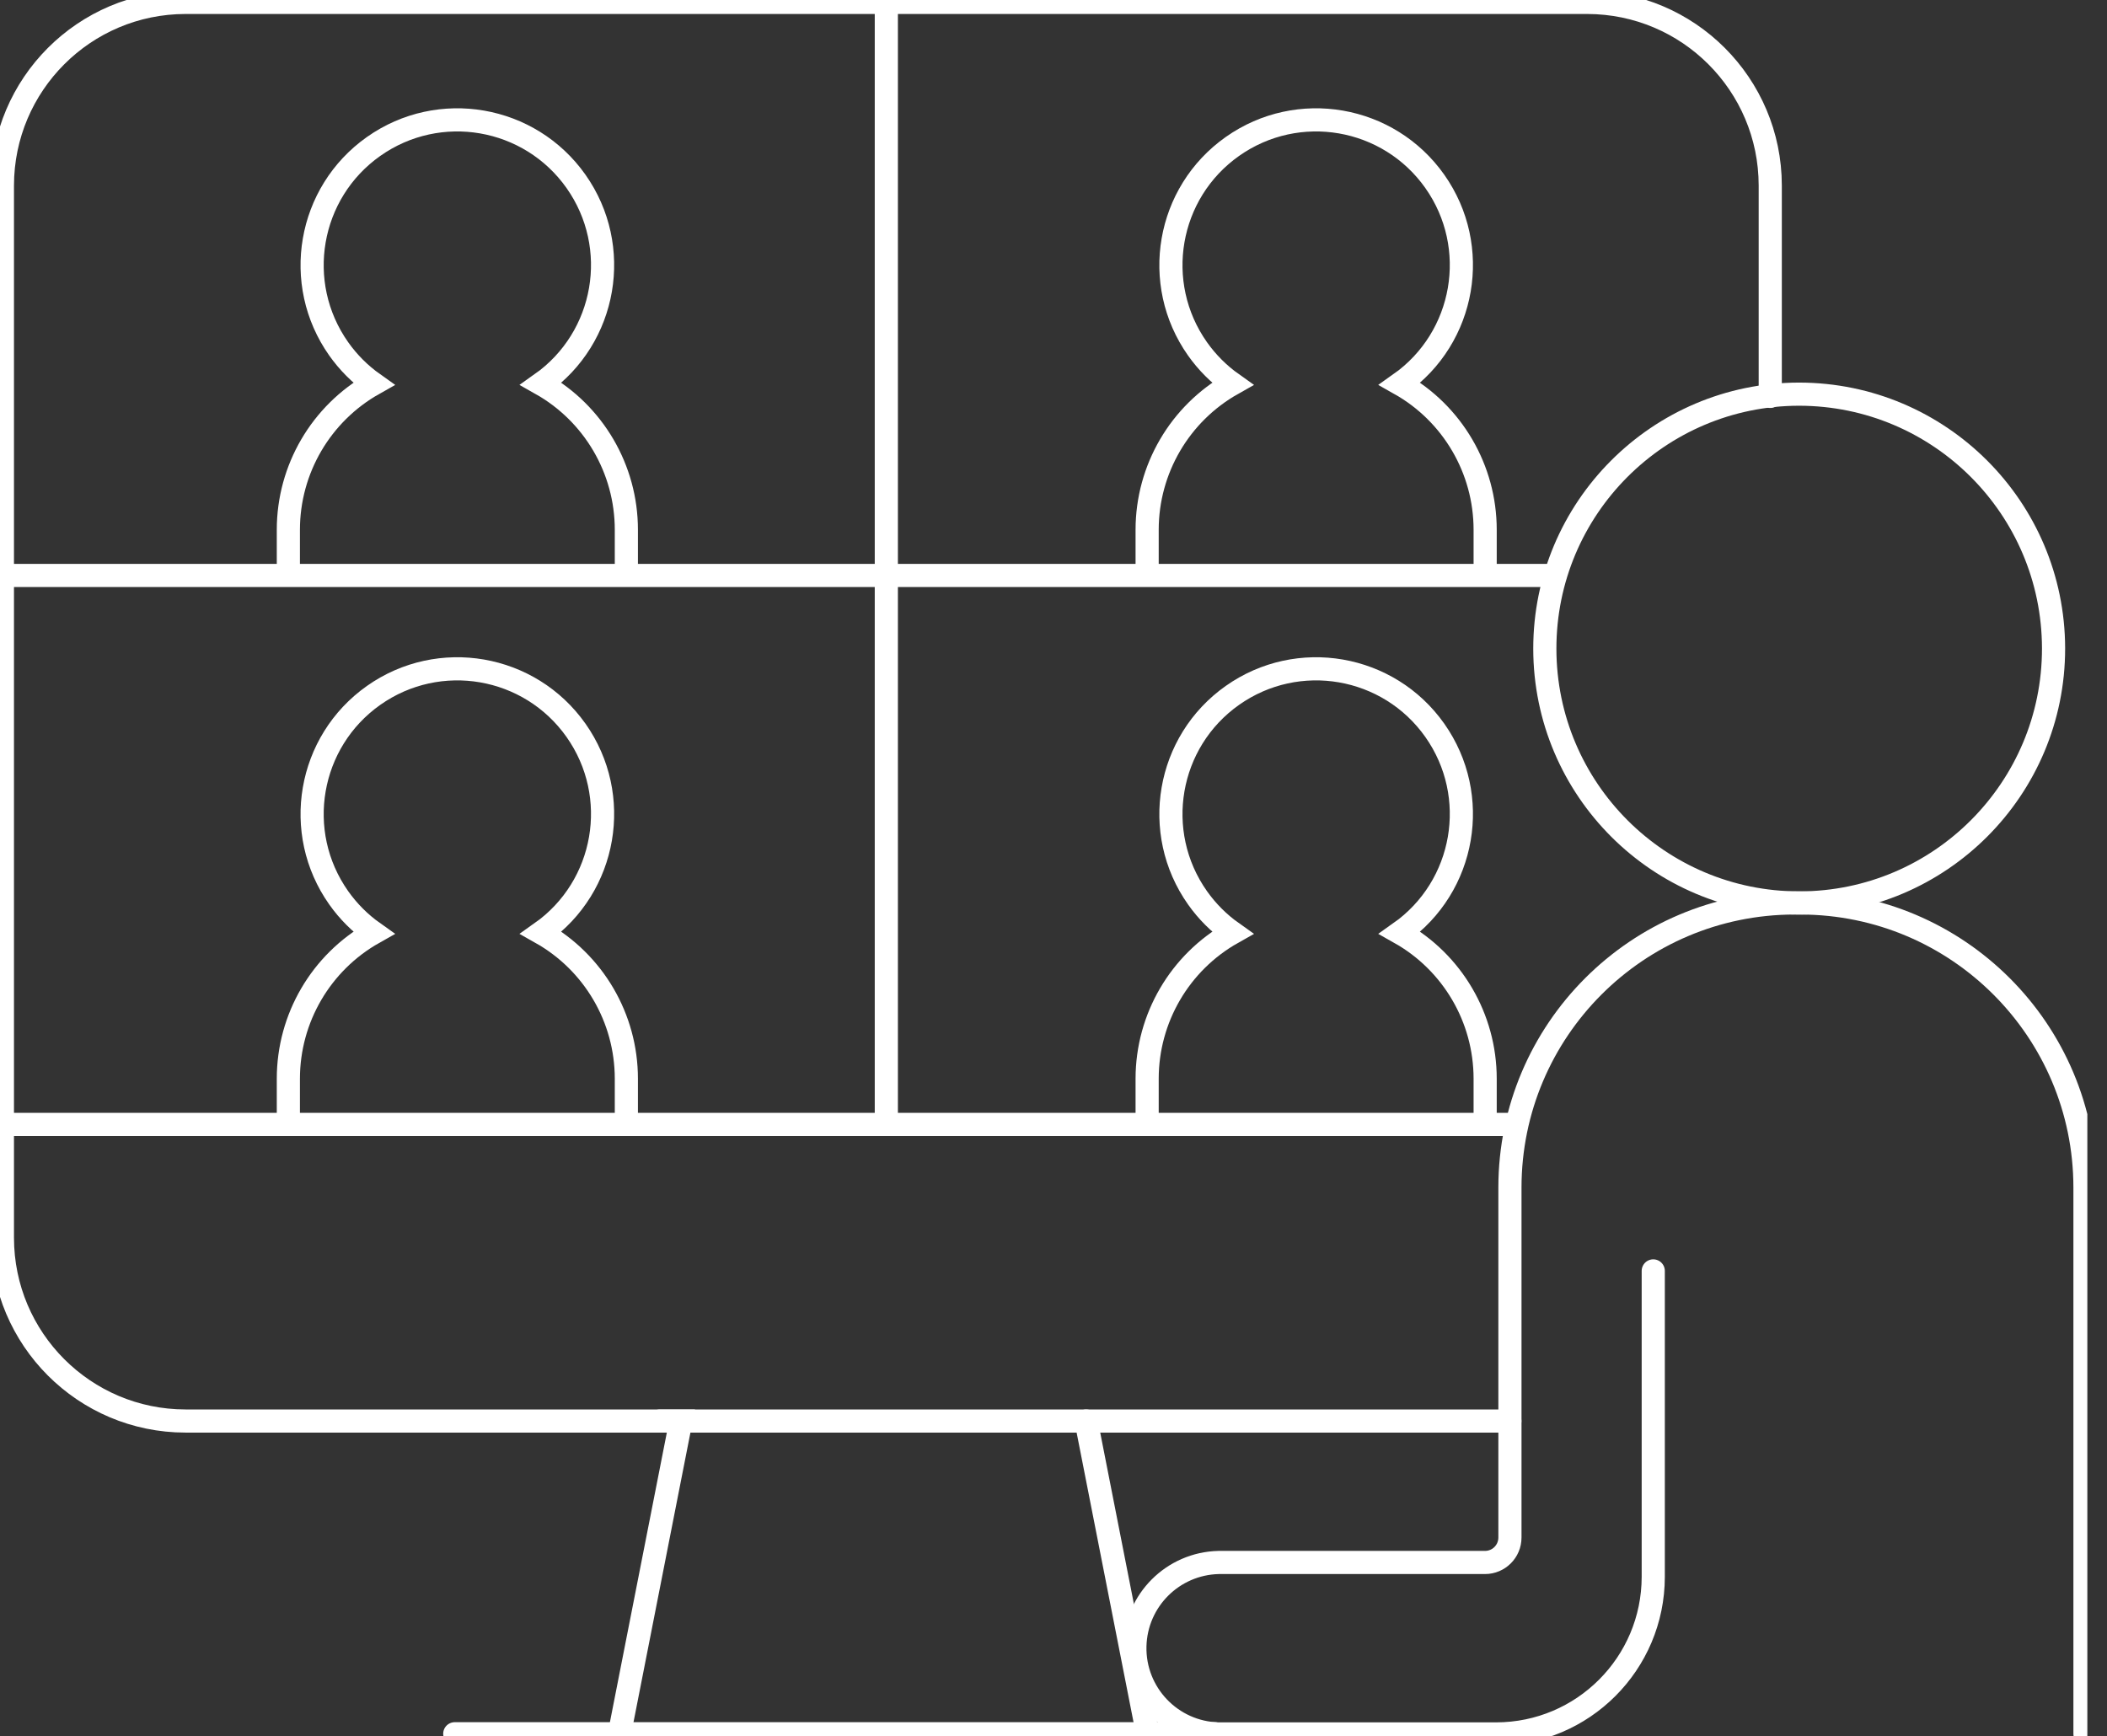
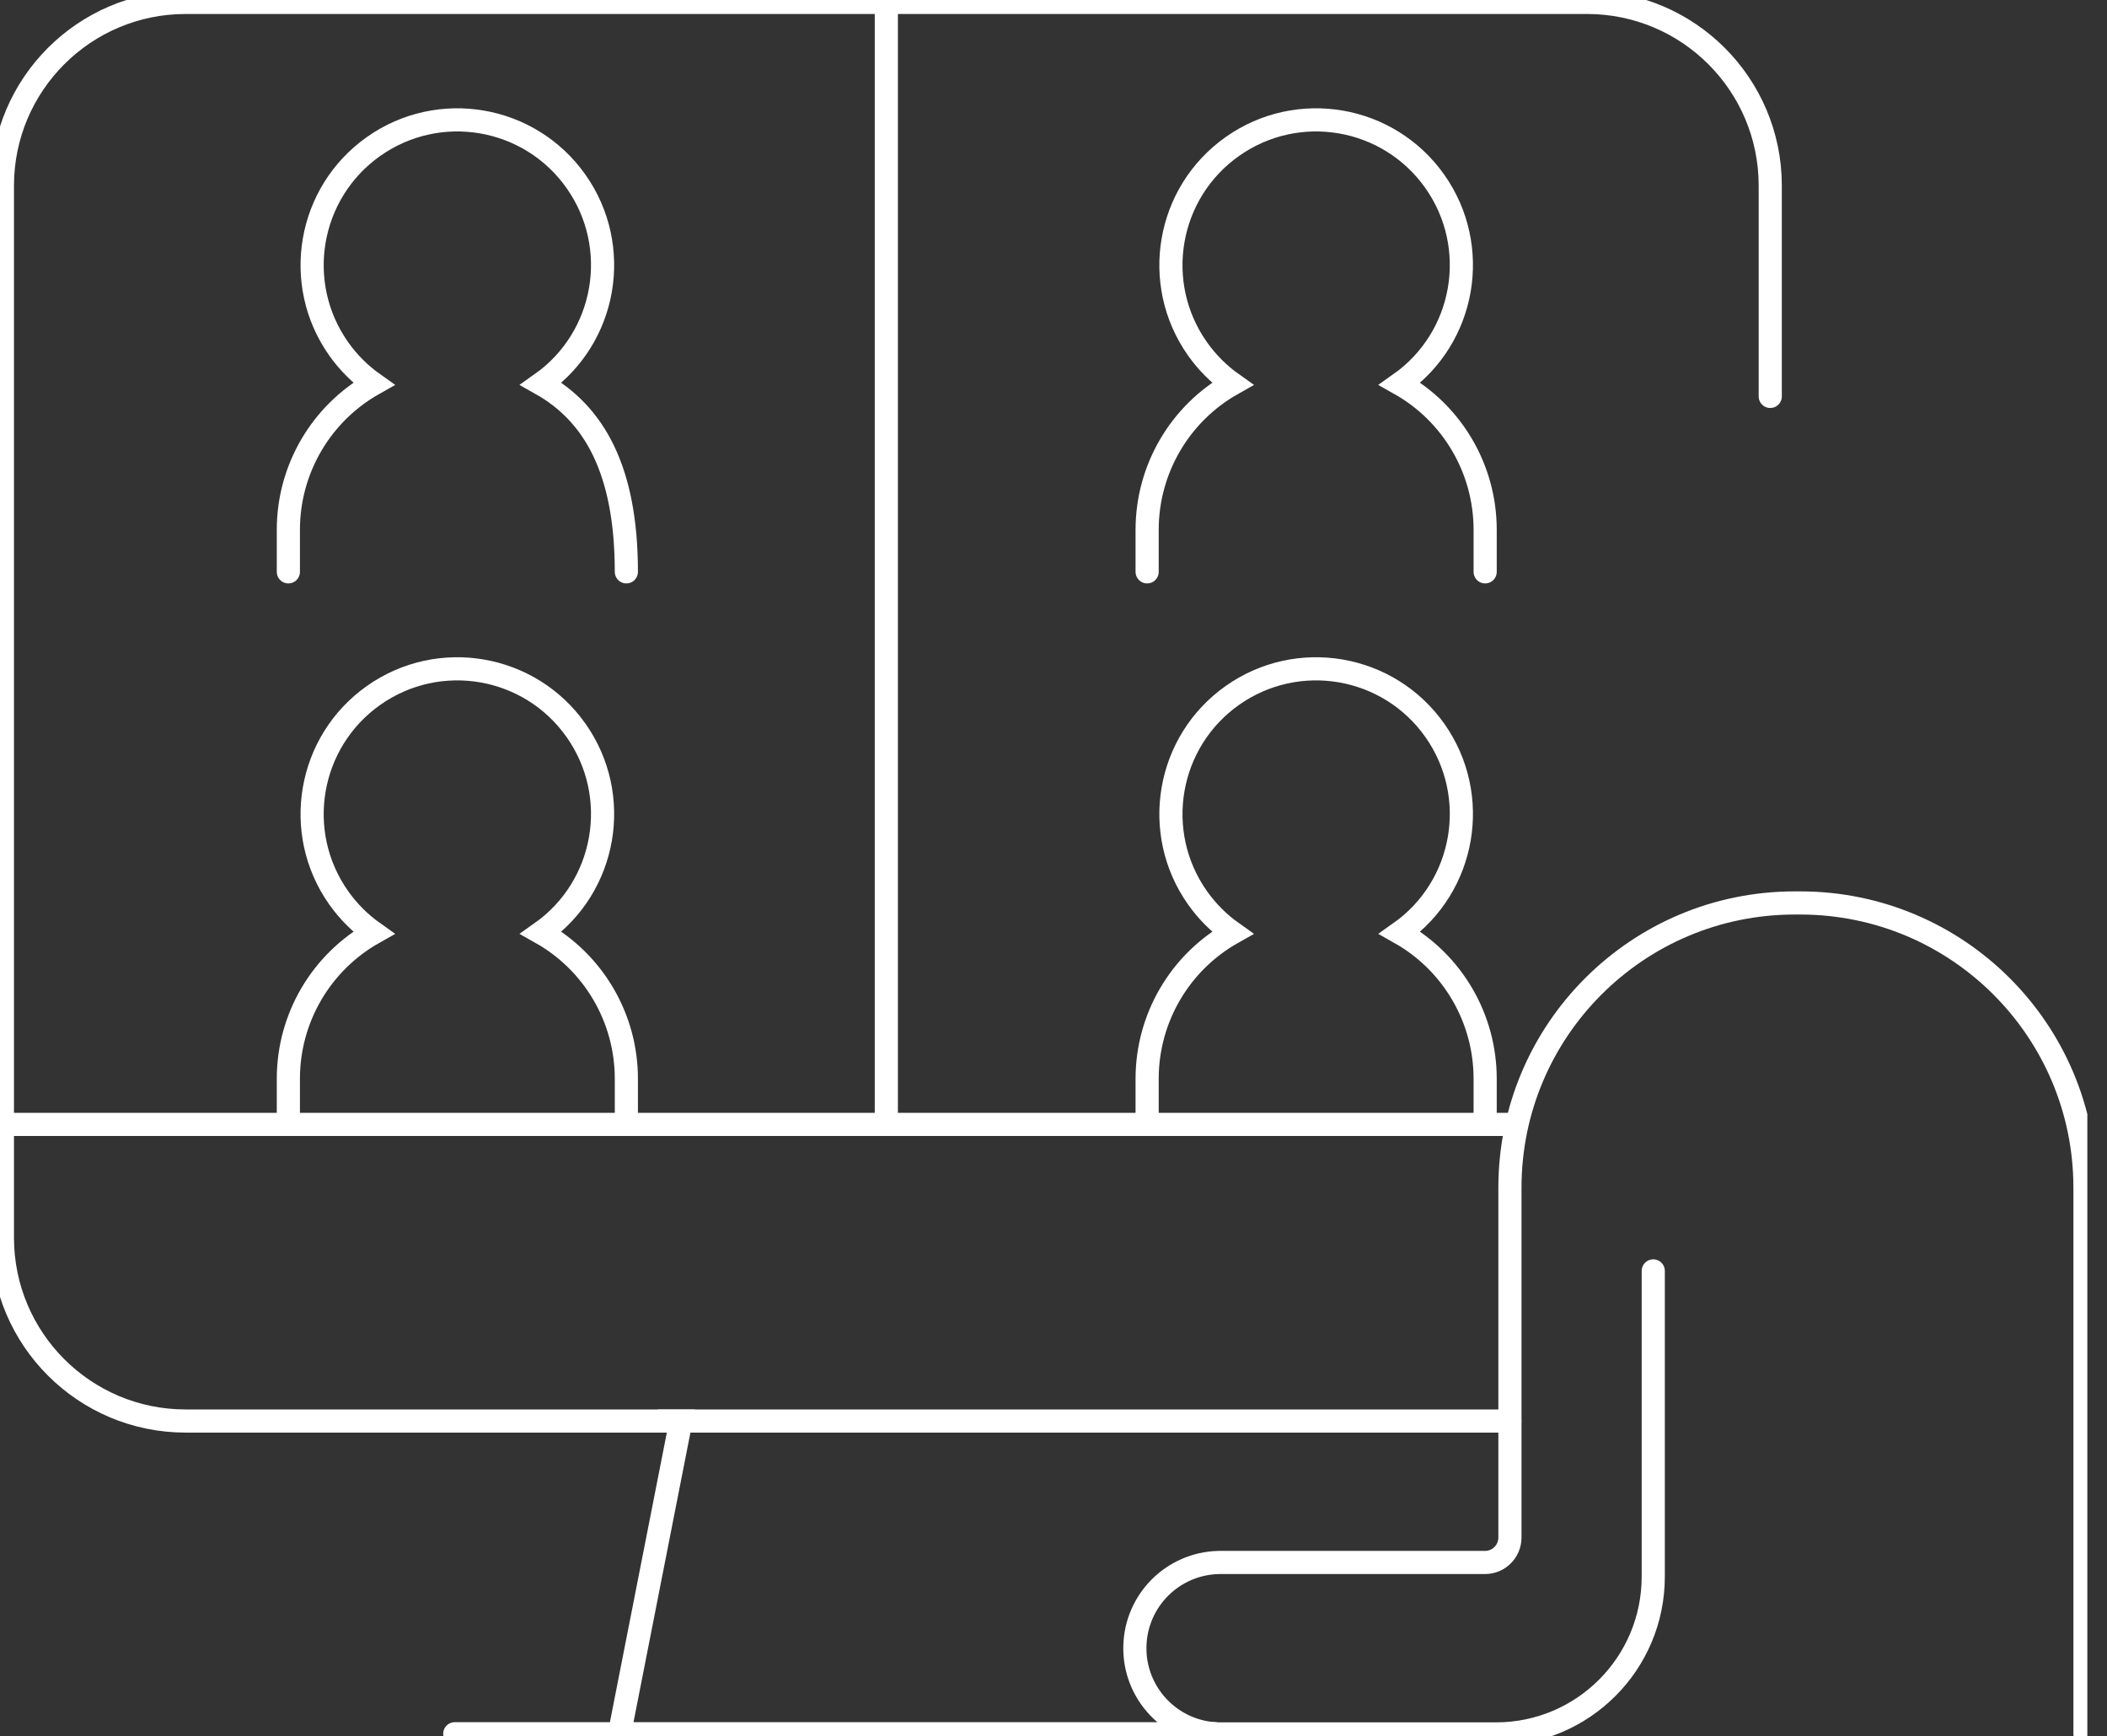
<svg xmlns="http://www.w3.org/2000/svg" width="91" height="75" viewBox="0 0 91 75" fill="none">
  <rect x="0" y="0" width="91" height="75" fill="#333333" stroke="none" />
  <g clip-path="url(#clip0_1709_1540)">
-     <path d="M27.052 24.7V22.878C27.05 20.267 25.643 17.86 23.369 16.578C26.199 14.581 26.874 10.666 24.878 7.835C22.881 5.004 18.968 4.328 16.137 6.325C13.307 8.322 12.631 12.237 14.628 15.068C15.042 15.654 15.552 16.164 16.137 16.578C13.863 17.86 12.456 20.267 12.454 22.878V24.7" stroke="white" stroke-miterlimit="10" stroke-linecap="round" />
+     <path d="M27.052 24.7C27.05 20.267 25.643 17.86 23.369 16.578C26.199 14.581 26.874 10.666 24.878 7.835C22.881 5.004 18.968 4.328 16.137 6.325C13.307 8.322 12.631 12.237 14.628 15.068C15.042 15.654 15.552 16.164 16.137 16.578C13.863 17.86 12.456 20.267 12.454 22.878V24.7" stroke="white" stroke-miterlimit="10" stroke-linecap="round" />
    <path d="M64.143 24.7V22.878C64.141 20.267 62.734 17.86 60.459 16.578C63.29 14.581 63.965 10.666 61.969 7.835C59.972 5.004 56.059 4.328 53.228 6.325C50.397 8.322 49.722 12.237 51.719 15.068C52.133 15.654 52.643 16.164 53.228 16.578C50.953 17.86 49.547 20.267 49.544 22.878V24.7" stroke="white" stroke-miterlimit="10" stroke-linecap="round" />
-     <path d="M0.104 24.856H66.98" stroke="white" stroke-miterlimit="10" stroke-linecap="round" />
    <path d="M27.052 48.41V46.589C27.05 43.977 25.643 41.571 23.369 40.289C26.199 38.292 26.874 34.377 24.878 31.546C22.881 28.715 18.968 28.039 16.137 30.036C13.307 32.033 12.631 35.948 14.628 38.779C15.042 39.365 15.552 39.875 16.137 40.289C13.863 41.571 12.456 43.977 12.454 46.589V48.41" stroke="white" stroke-miterlimit="10" stroke-linecap="round" />
    <path d="M64.143 48.41V46.589C64.141 43.977 62.734 41.571 60.459 40.289C63.29 38.292 63.965 34.377 61.969 31.546C59.972 28.715 56.059 28.039 53.228 30.036C50.397 32.033 49.722 35.948 51.719 38.779C52.133 39.365 52.643 39.875 53.228 40.289C50.953 41.571 49.547 43.977 49.544 46.589V48.41" stroke="white" stroke-miterlimit="10" stroke-linecap="round" />
    <path d="M0.104 48.567H65.372" stroke="white" stroke-miterlimit="10" stroke-linecap="round" />
    <path d="M38.28 0.104V48.41" stroke="white" stroke-miterlimit="10" stroke-linecap="round" />
    <path d="M76.456 17.122V8.011C76.452 3.647 72.915 0.109 68.552 0.104H8.009C3.646 0.109 0.109 3.647 0.104 8.011V53.47C0.109 57.837 3.644 61.375 8.009 61.379H29.408L26.753 74.887" stroke="white" stroke-miterlimit="10" stroke-linecap="round" />
-     <path d="M46.91 61.379L49.544 74.783" stroke="white" stroke-miterlimit="10" stroke-linecap="round" />
    <path d="M28.497 61.379H65.209" stroke="white" stroke-miterlimit="10" stroke-linecap="round" />
    <path d="M19.641 74.887H52.465" stroke="white" stroke-miterlimit="10" stroke-linecap="round" />
-     <path d="M77.706 17.025C83.767 17.032 88.68 21.942 88.692 28.001C88.698 34.07 83.785 38.994 77.719 39.002C71.652 39.009 66.729 34.095 66.72 28.026C66.714 21.958 71.627 17.034 77.694 17.025C77.698 17.025 77.702 17.025 77.706 17.025Z" stroke="white" stroke-miterlimit="10" stroke-linecap="round" />
    <path d="M71.403 54.895V68.11C71.399 71.855 68.364 74.891 64.619 74.895H52.628C50.583 74.845 48.965 73.147 49.015 71.102C49.063 69.126 50.652 67.537 52.628 67.489H64.136C64.73 67.489 65.213 67.008 65.213 66.412V51.289C65.219 44.506 70.715 39.011 77.495 39.002H77.767C84.549 39.011 90.043 44.508 90.049 51.289V74.895" stroke="white" stroke-miterlimit="10" stroke-linecap="round" />
  </g>
  <defs>
    <clipPath id="clip0_1709_1540">
      <rect width="90.151" height="75" fill="white" />
    </clipPath>
  </defs>
</svg>